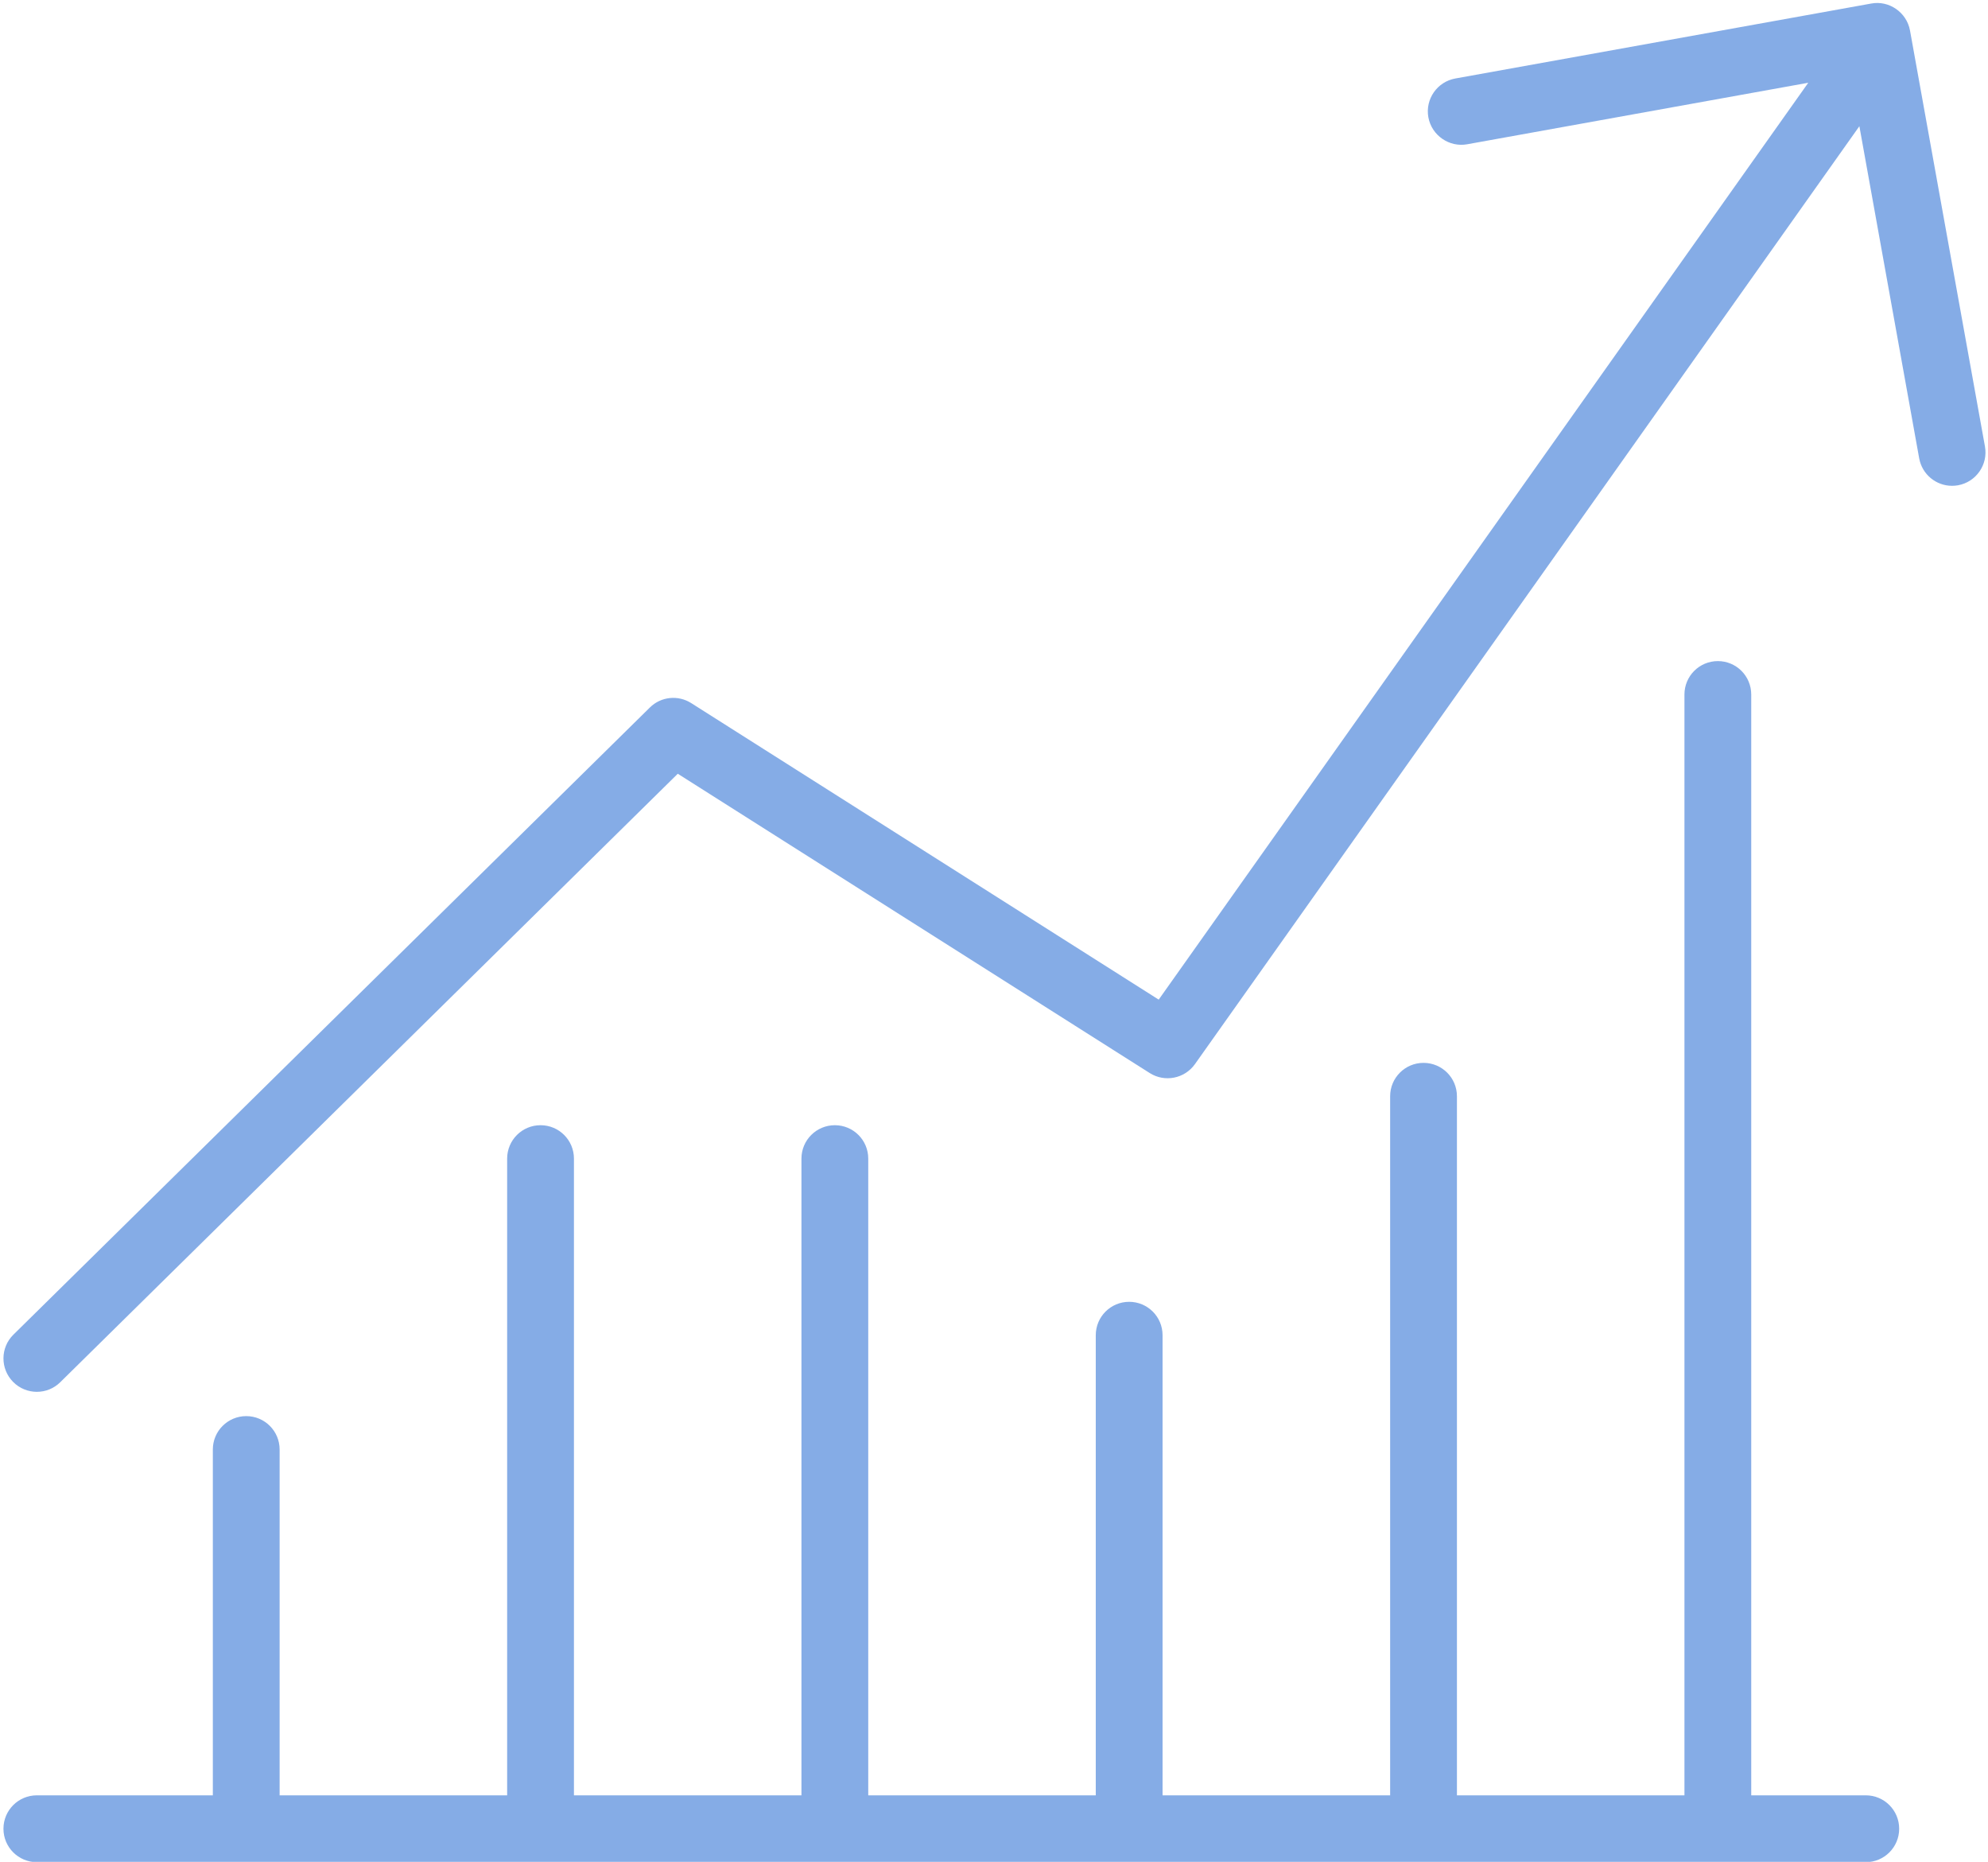
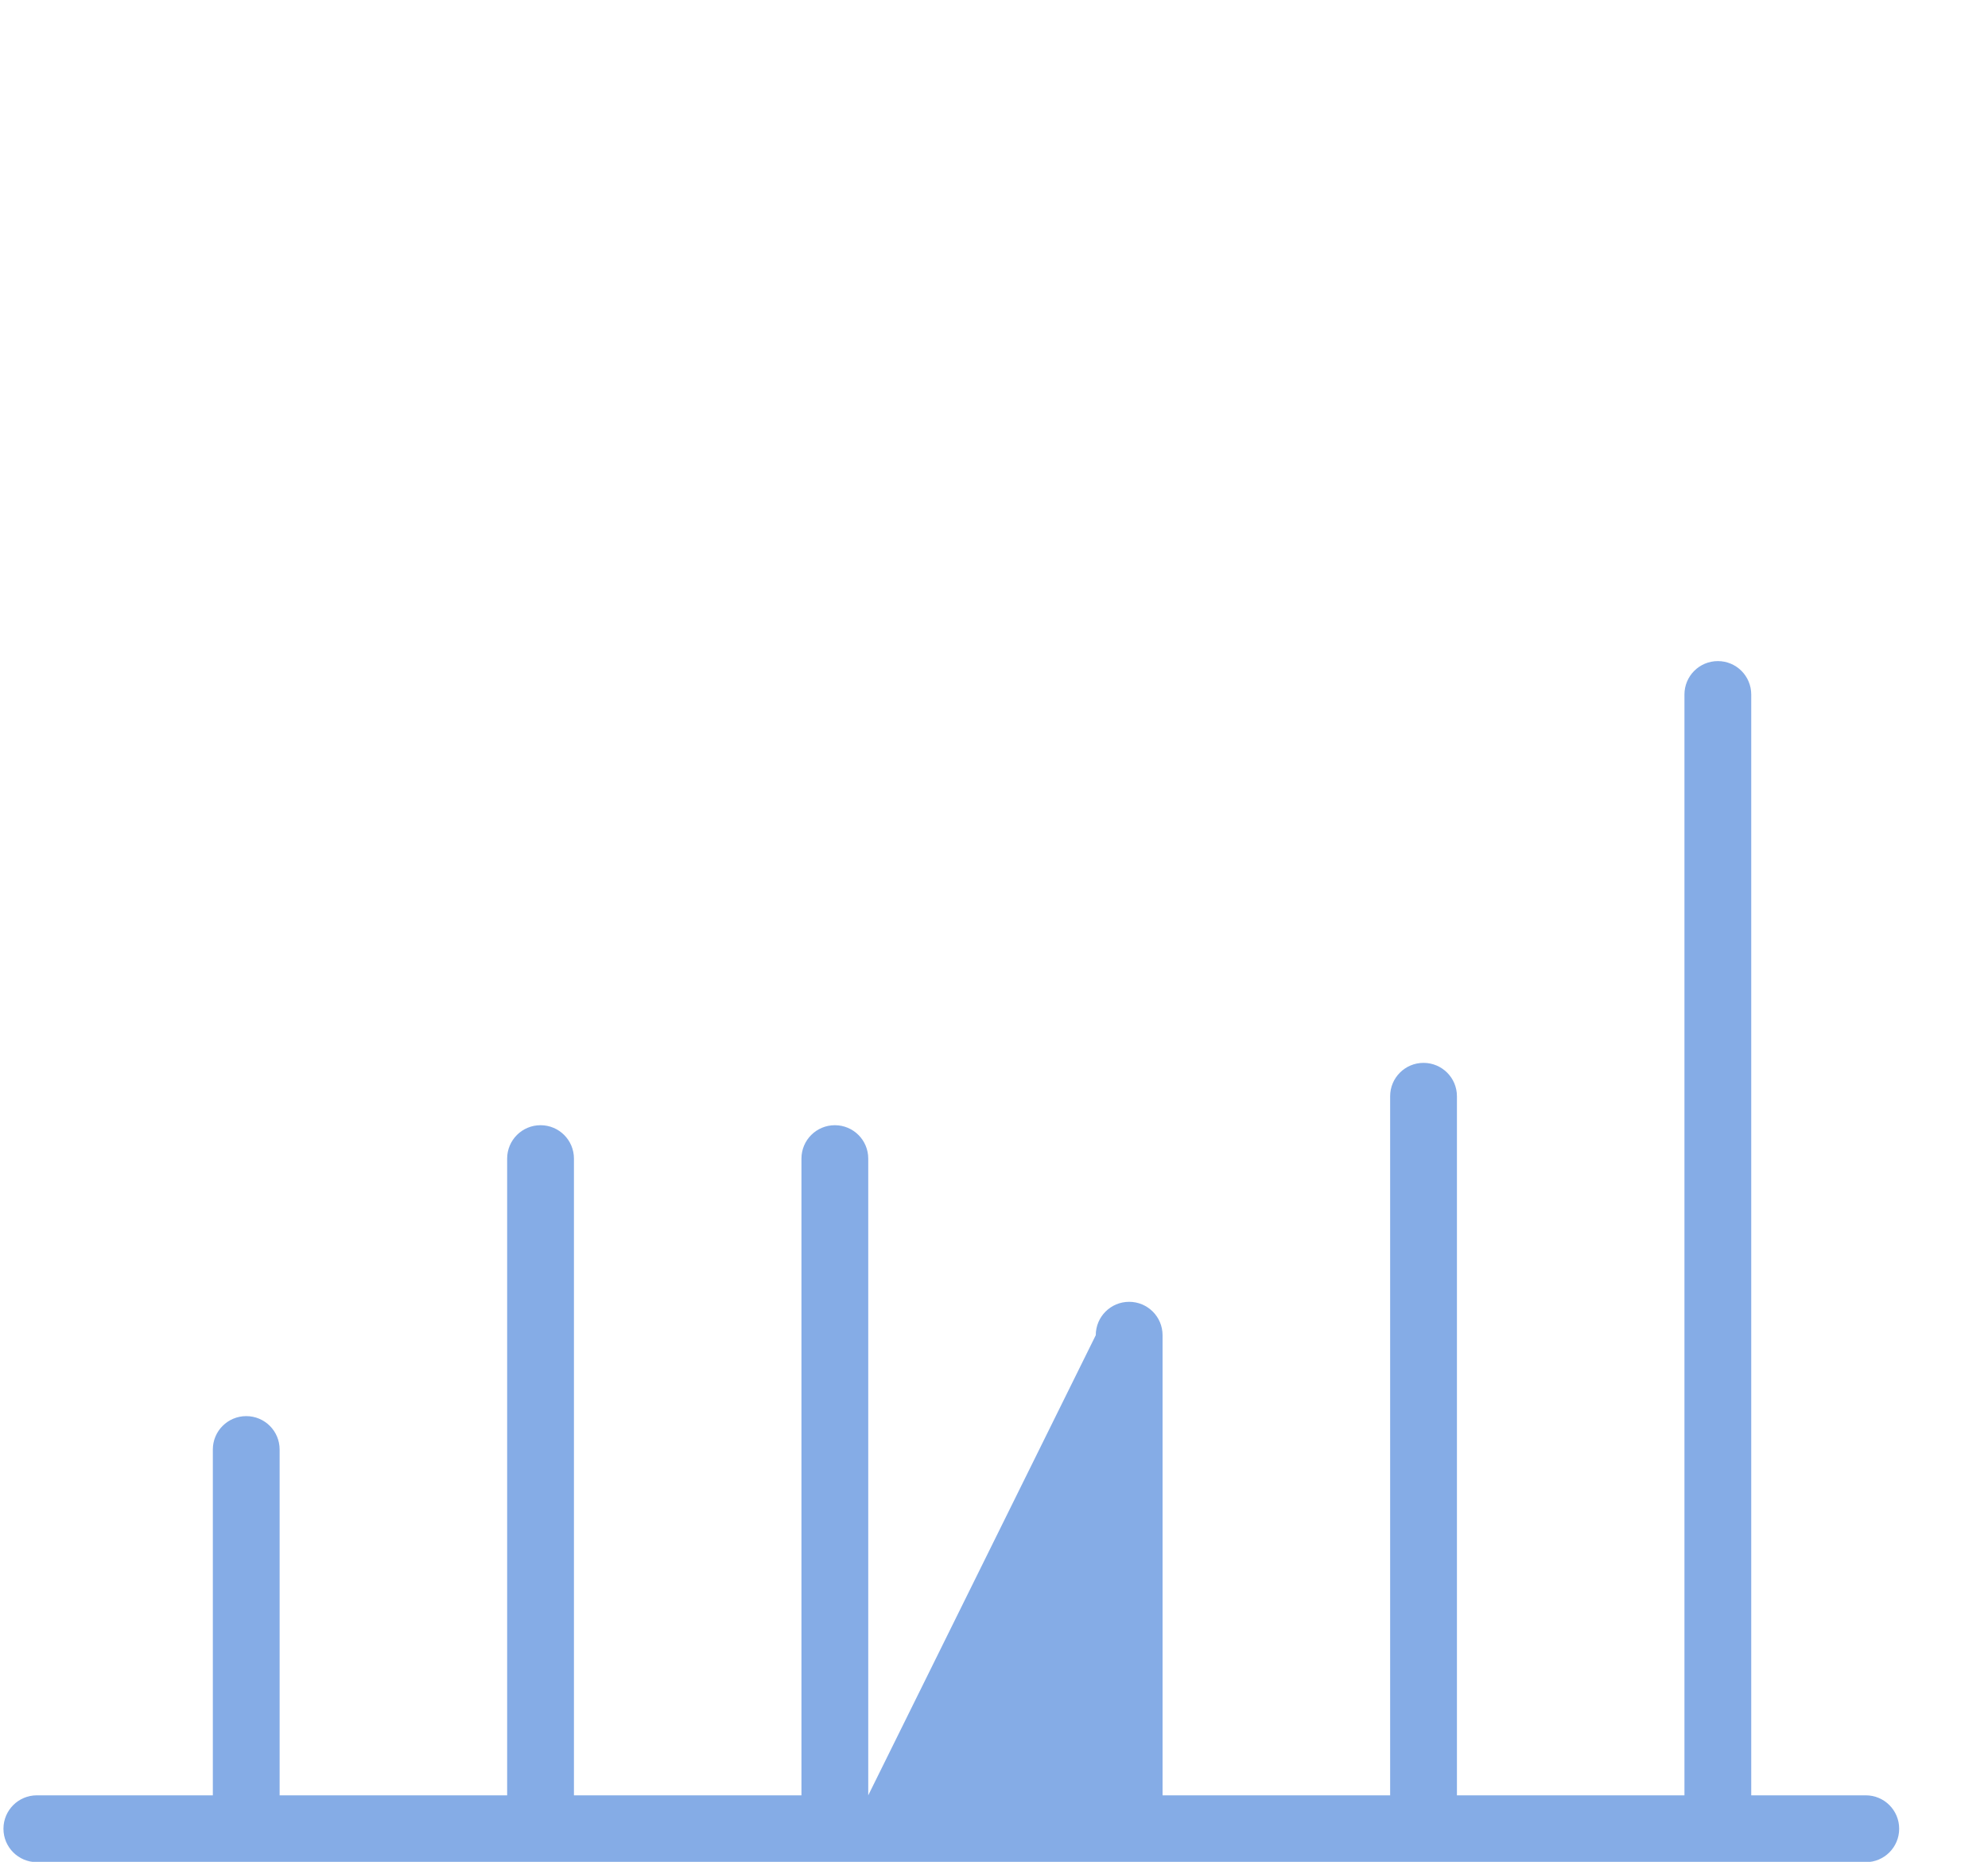
<svg xmlns="http://www.w3.org/2000/svg" fill="#000000" height="395.5" preserveAspectRatio="xMidYMid meet" version="1" viewBox="44.7 57.9 422.4 395.5" width="422.4" zoomAndPan="magnify">
  <g fill="#85ace6" id="change1_1">
-     <path d="M 441.133 439.273 L 416.793 439.273 L 416.793 205.43 C 416.793 201.508 413.621 198.332 409.699 198.332 C 405.777 198.332 402.602 201.508 402.602 205.43 L 402.602 439.273 L 354.262 439.273 L 354.262 290.773 C 354.262 286.852 351.086 283.68 347.164 283.68 C 343.242 283.68 340.07 286.852 340.07 290.773 L 340.07 439.273 L 291.715 439.273 L 291.715 341.531 C 291.715 337.609 288.539 334.438 284.617 334.438 C 280.695 334.438 277.523 337.609 277.523 341.531 L 277.523 439.273 L 229.18 439.273 L 229.18 304.016 C 229.18 300.094 226.008 296.922 222.086 296.922 C 218.164 296.922 214.988 300.094 214.988 304.016 L 214.988 439.273 L 166.648 439.273 L 166.648 304.016 C 166.648 300.094 163.477 296.922 159.551 296.922 C 155.629 296.922 152.457 300.094 152.457 304.016 L 152.457 439.273 L 104.113 439.273 L 104.113 365.812 C 104.113 361.895 100.941 358.719 97.02 358.719 C 93.098 358.719 89.922 361.895 89.922 365.812 L 89.922 439.273 L 52.531 439.273 C 48.609 439.273 45.434 442.449 45.434 446.371 C 45.434 450.293 48.609 453.469 52.531 453.469 L 441.133 453.469 C 445.055 453.469 448.227 450.293 448.227 446.371 C 448.227 442.449 445.055 439.273 441.133 439.273" fill="inherit" />
-     <path d="M 450.527 64.375 C 449.82 60.508 446.066 57.938 442.281 58.652 L 353.914 74.574 C 350.062 75.273 347.496 78.961 348.191 82.82 C 348.898 86.688 352.652 89.238 356.438 88.547 L 428.91 75.48 L 290.895 270.246 L 191.555 207.25 C 188.781 205.496 185.137 205.855 182.781 208.191 L 47.555 341.406 C 44.758 344.152 44.727 348.648 47.473 351.441 C 48.859 352.852 50.703 353.559 52.531 353.559 C 54.332 353.559 56.133 352.879 57.508 351.512 L 188.711 222.262 L 288.996 285.848 C 292.172 287.852 296.387 287.047 298.59 283.953 L 439.77 84.711 L 452.48 155.266 C 453.105 158.695 456.086 161.098 459.453 161.098 C 459.883 161.098 460.301 161.062 460.73 160.988 C 464.582 160.289 467.145 156.602 466.453 152.742 L 450.527 64.375" fill="inherit" />
+     <path d="M 441.133 439.273 L 416.793 439.273 L 416.793 205.43 C 416.793 201.508 413.621 198.332 409.699 198.332 C 405.777 198.332 402.602 201.508 402.602 205.43 L 402.602 439.273 L 354.262 439.273 L 354.262 290.773 C 354.262 286.852 351.086 283.68 347.164 283.68 C 343.242 283.68 340.07 286.852 340.07 290.773 L 340.07 439.273 L 291.715 439.273 L 291.715 341.531 C 291.715 337.609 288.539 334.438 284.617 334.438 C 280.695 334.438 277.523 337.609 277.523 341.531 L 229.18 439.273 L 229.18 304.016 C 229.18 300.094 226.008 296.922 222.086 296.922 C 218.164 296.922 214.988 300.094 214.988 304.016 L 214.988 439.273 L 166.648 439.273 L 166.648 304.016 C 166.648 300.094 163.477 296.922 159.551 296.922 C 155.629 296.922 152.457 300.094 152.457 304.016 L 152.457 439.273 L 104.113 439.273 L 104.113 365.812 C 104.113 361.895 100.941 358.719 97.02 358.719 C 93.098 358.719 89.922 361.895 89.922 365.812 L 89.922 439.273 L 52.531 439.273 C 48.609 439.273 45.434 442.449 45.434 446.371 C 45.434 450.293 48.609 453.469 52.531 453.469 L 441.133 453.469 C 445.055 453.469 448.227 450.293 448.227 446.371 C 448.227 442.449 445.055 439.273 441.133 439.273" fill="inherit" />
  </g>
</svg>